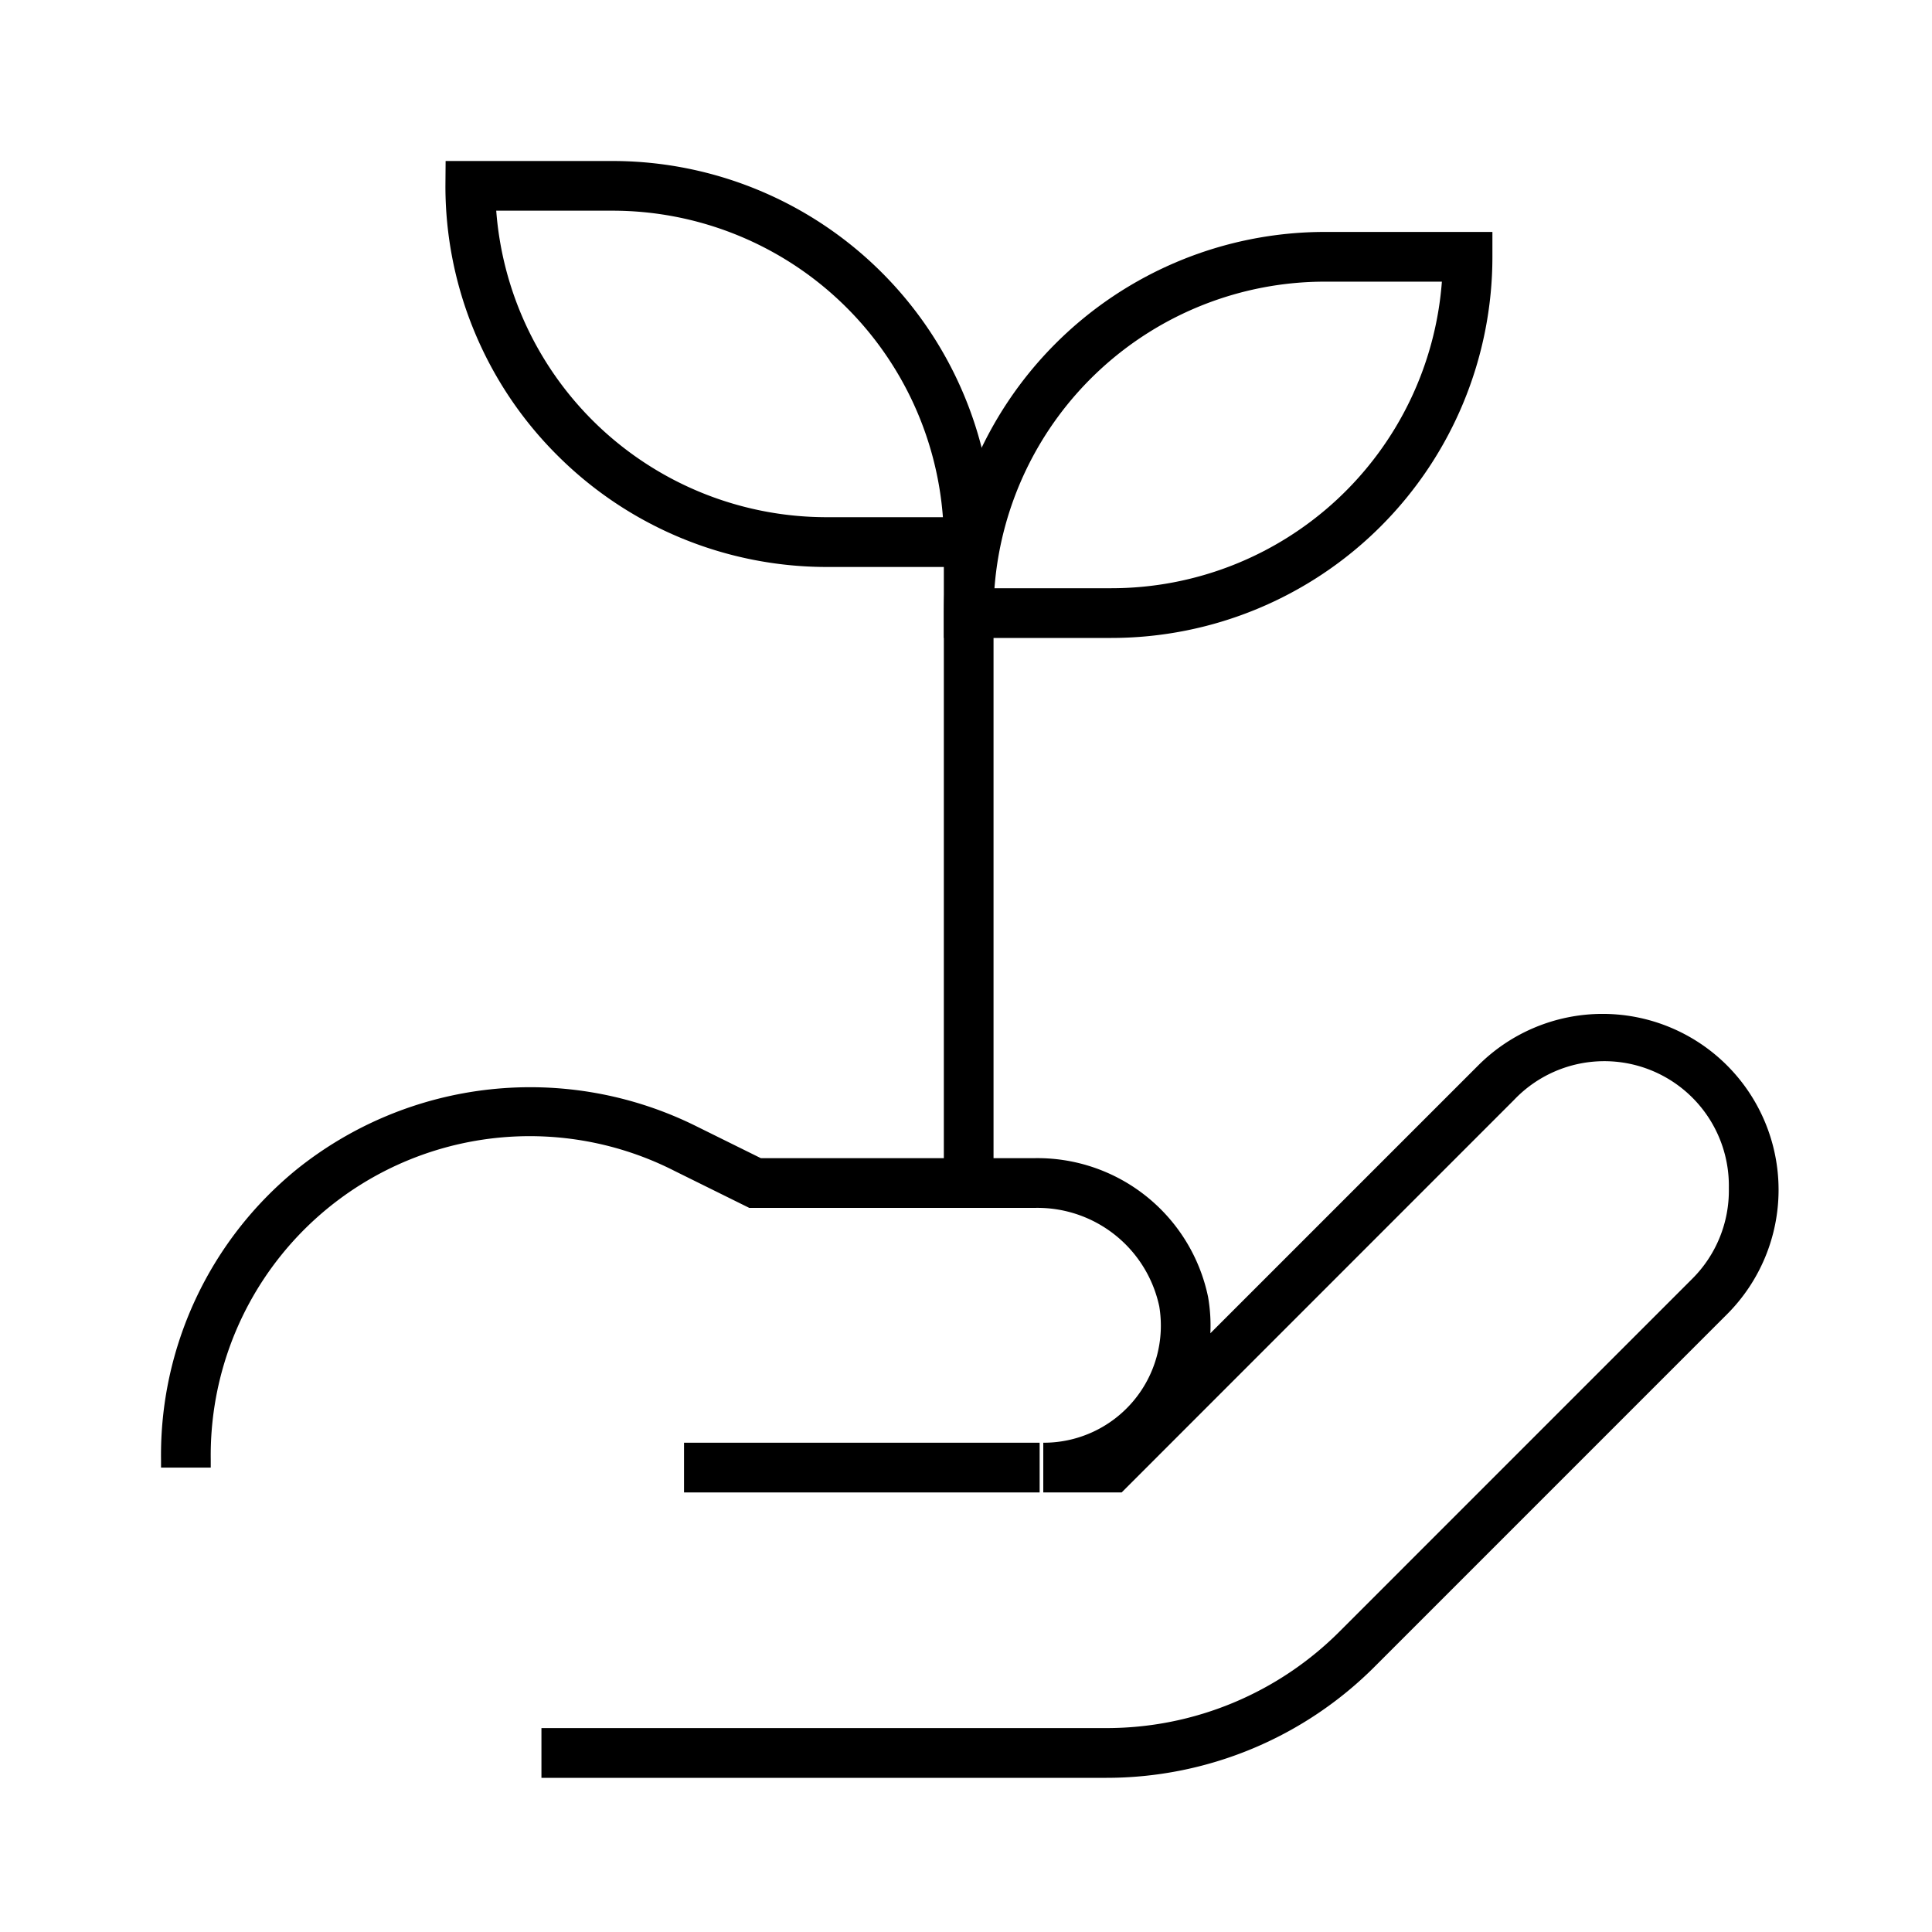
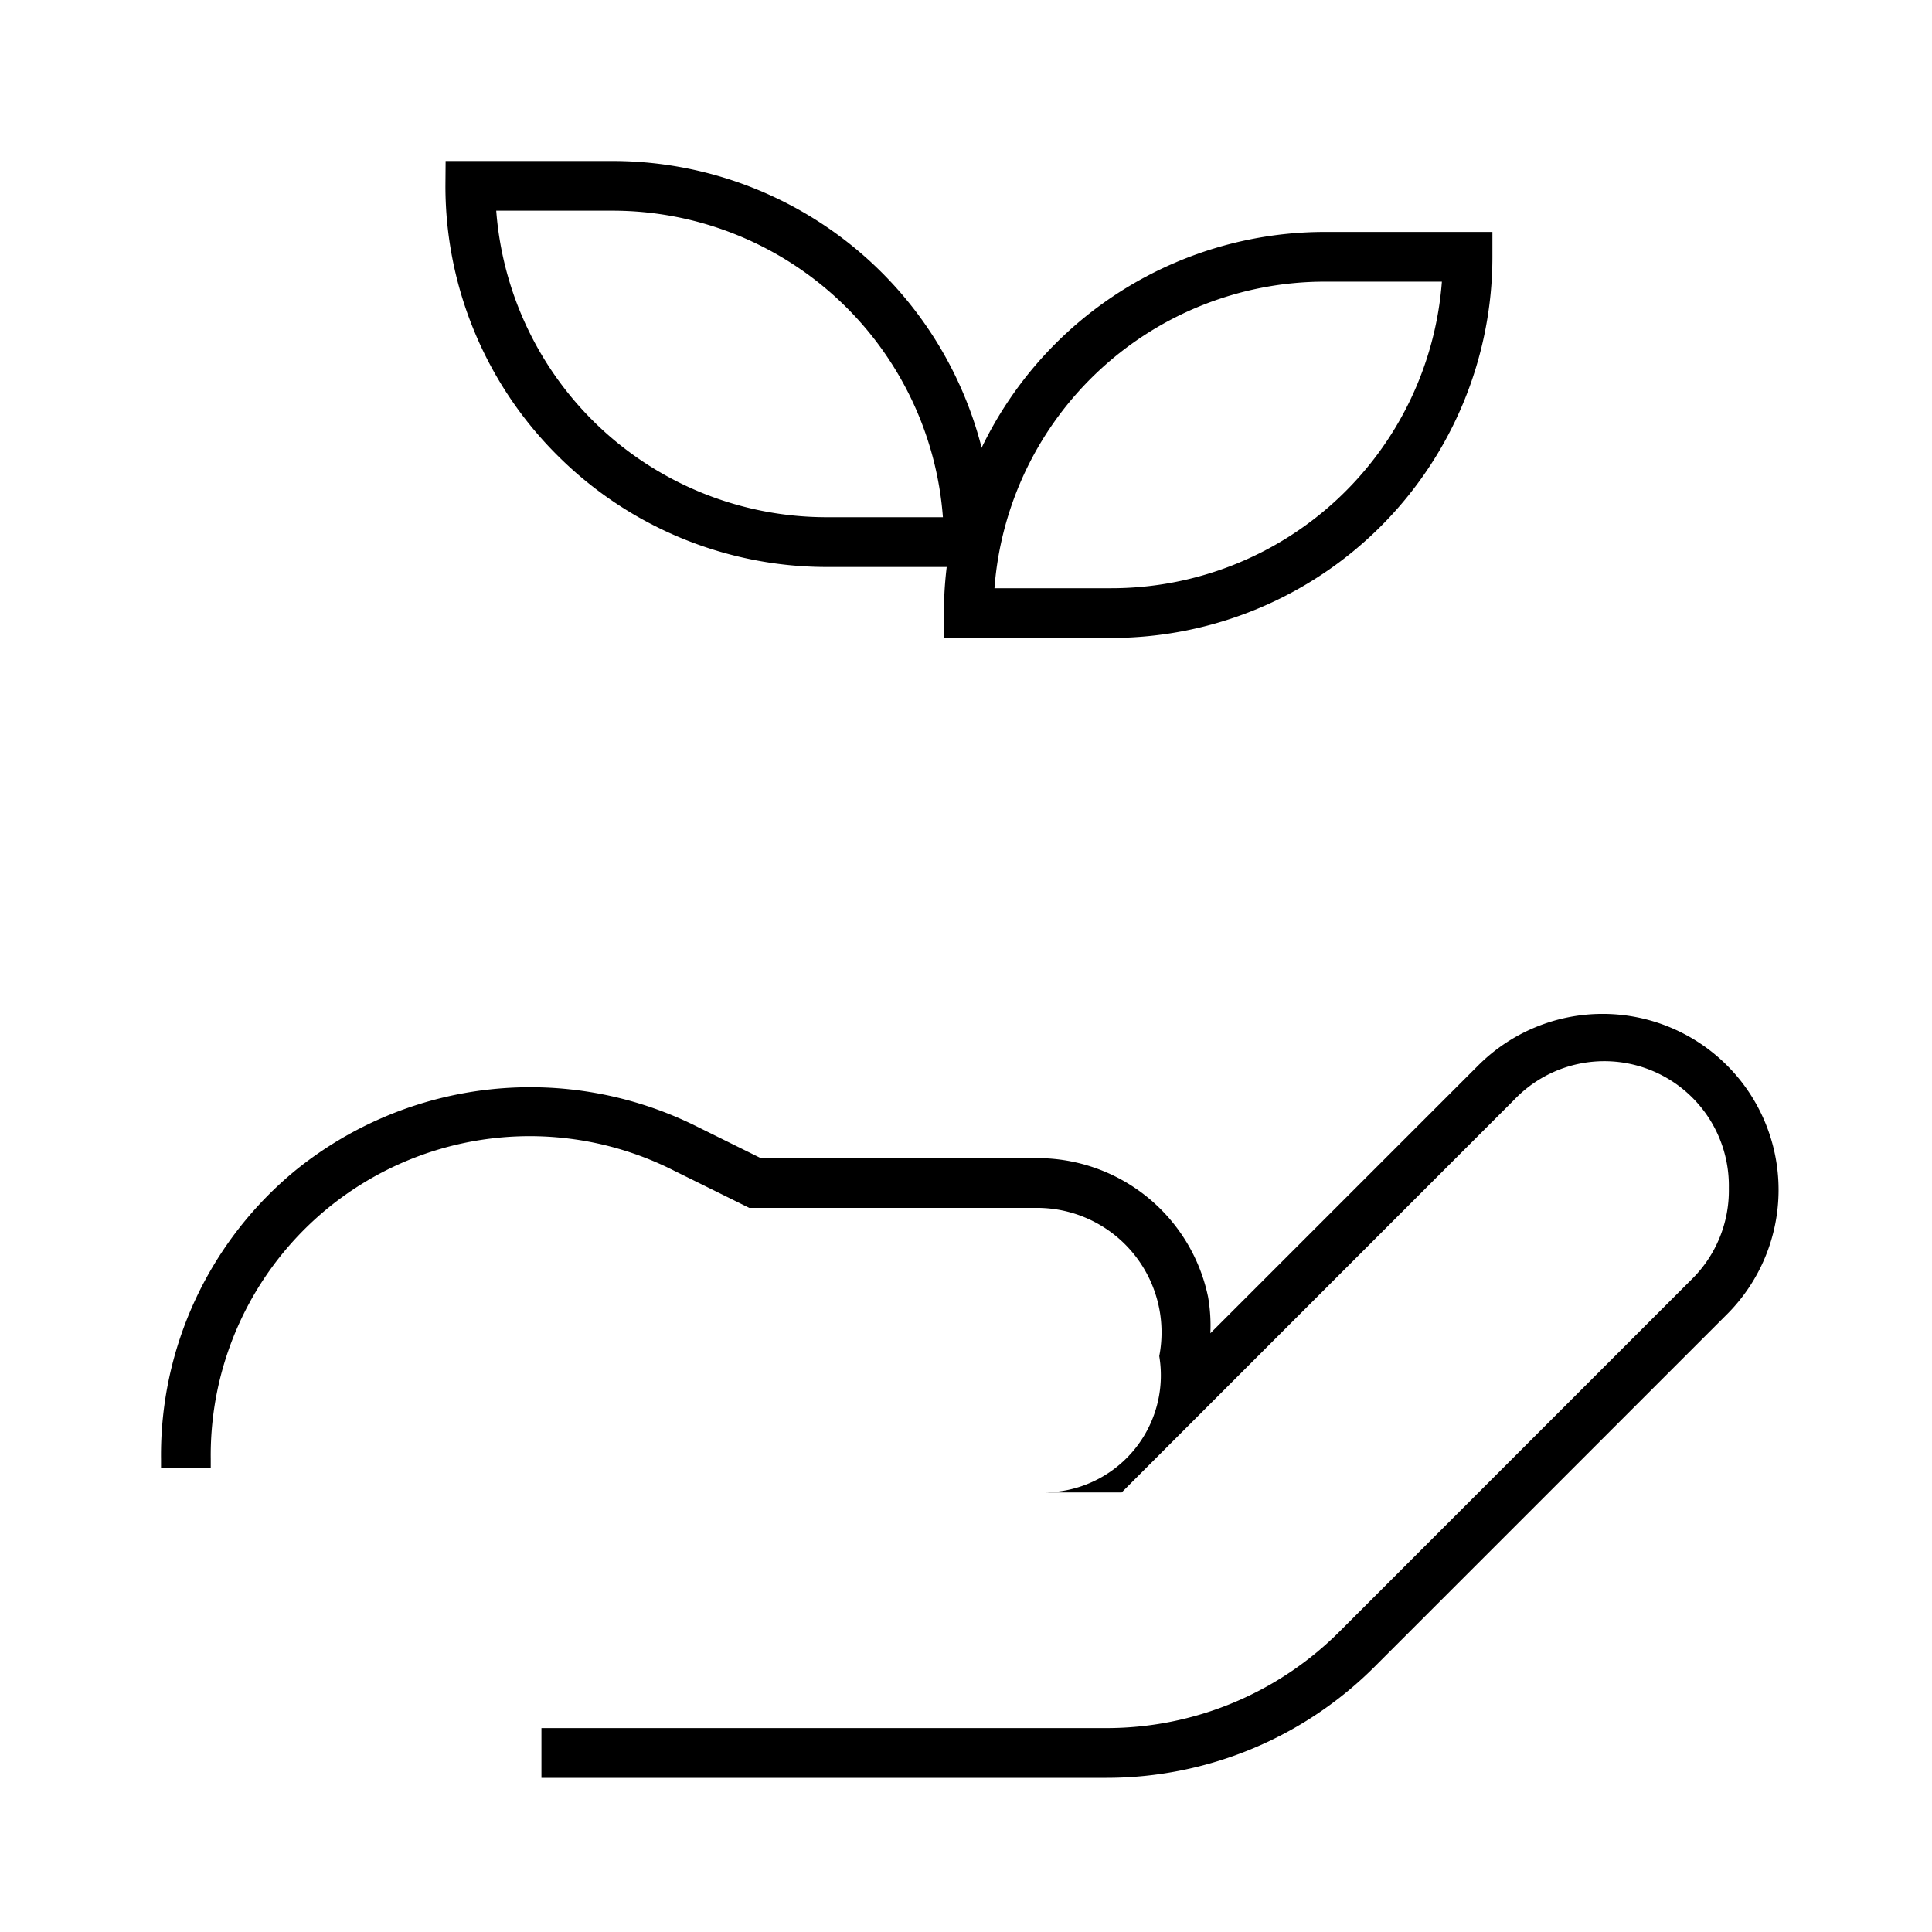
<svg xmlns="http://www.w3.org/2000/svg" width="60" height="60" viewBox="0 0 60 60">
  <rect x="0" y="0" width="60" height="60" fill="#808080" stroke="none" />
  <defs>
    <clipPath id="clip-sustentável">
      <rect width="60" height="60" />
    </clipPath>
  </defs>
  <g id="sustentável" clip-path="url(#clip-sustentável)">
    <rect width="60" height="60" fill="#fff" />
    <g id="Group_812" data-name="Group 812" transform="translate(4.063 4.062)">
-       <path id="Path_953" data-name="Path 953" d="M30.3,61.1H12.752V59.555H30.289a10.224,10.224,0,0,0,7.27-3.02L48.486,45.607A3.867,3.867,0,0,0,49.628,42.8v-.025a3.868,3.868,0,0,0-6.672-2.727l-.014.014L30.771,52.237H28.337l0-1.544h.031a3.636,3.636,0,0,0,3.571-4.234A3.867,3.867,0,0,0,28.078,43.4H19.206l-2.319-1.147A9.907,9.907,0,0,0,2.482,51.2v.265H.938v-.25a11.442,11.442,0,0,1,4.2-9l0,0A11.582,11.582,0,0,1,17.573,40.87l1.993.986h8.487a5.411,5.411,0,0,1,5.4,4.3l.005.028a5.19,5.19,0,0,1,.068,1.11l8.315-8.315A5.463,5.463,0,1,1,49.575,46.7L38.651,57.625A11.767,11.767,0,0,1,30.3,61.1Z" transform="translate(0 -9.95)" />
-       <path id="Path_954" data-name="Path 954" d="M34.344,57.282H23.3V55.738H34.344Z" transform="translate(-6.12 -14.995)" />
+       <path id="Path_953" data-name="Path 953" d="M30.3,61.1H12.752V59.555H30.289a10.224,10.224,0,0,0,7.27-3.02L48.486,45.607A3.867,3.867,0,0,0,49.628,42.8v-.025a3.868,3.868,0,0,0-6.672-2.727l-.014.014L30.771,52.237H28.337h.031a3.636,3.636,0,0,0,3.571-4.234A3.867,3.867,0,0,0,28.078,43.4H19.206l-2.319-1.147A9.907,9.907,0,0,0,2.482,51.2v.265H.938v-.25a11.442,11.442,0,0,1,4.2-9l0,0A11.582,11.582,0,0,1,17.573,40.87l1.993.986h8.487a5.411,5.411,0,0,1,5.4,4.3l.005.028a5.19,5.19,0,0,1,.068,1.11l8.315-8.315A5.463,5.463,0,1,1,49.575,46.7L38.651,57.625A11.767,11.767,0,0,1,30.3,61.1Z" transform="translate(0 -9.95)" />
      <path id="Path_955" data-name="Path 955" d="M13.106.938h5.179A11.837,11.837,0,0,1,30.122,12.774v.772h-5.2a11.838,11.838,0,0,1-8.355-3.476A11.779,11.779,0,0,1,14,6.233a11.778,11.778,0,0,1-.9-4.524ZM28.55,12A10.294,10.294,0,0,0,18.285,2.481H14.678a10.3,10.3,0,0,0,2.979,6.5A10.294,10.294,0,0,0,24.921,12Z" transform="translate(-3.33)" />
      <path id="Path_956" data-name="Path 956" d="M39.609,16.58h-5.2v-.772A11.837,11.837,0,0,1,46.243,3.971h5.2v.772A11.837,11.837,0,0,1,39.609,16.58Zm-3.63-1.544h3.63A10.295,10.295,0,0,0,49.874,5.515h-3.63a10.295,10.295,0,0,0-10.265,9.521Z" transform="translate(-9.158 -0.83)" />
-       <path id="Path_957" data-name="Path 957" d="M35.95,37.136H34.407v-19.9H35.95Z" transform="translate(-9.158 -4.459)" />
    </g>
  </g>
</svg>